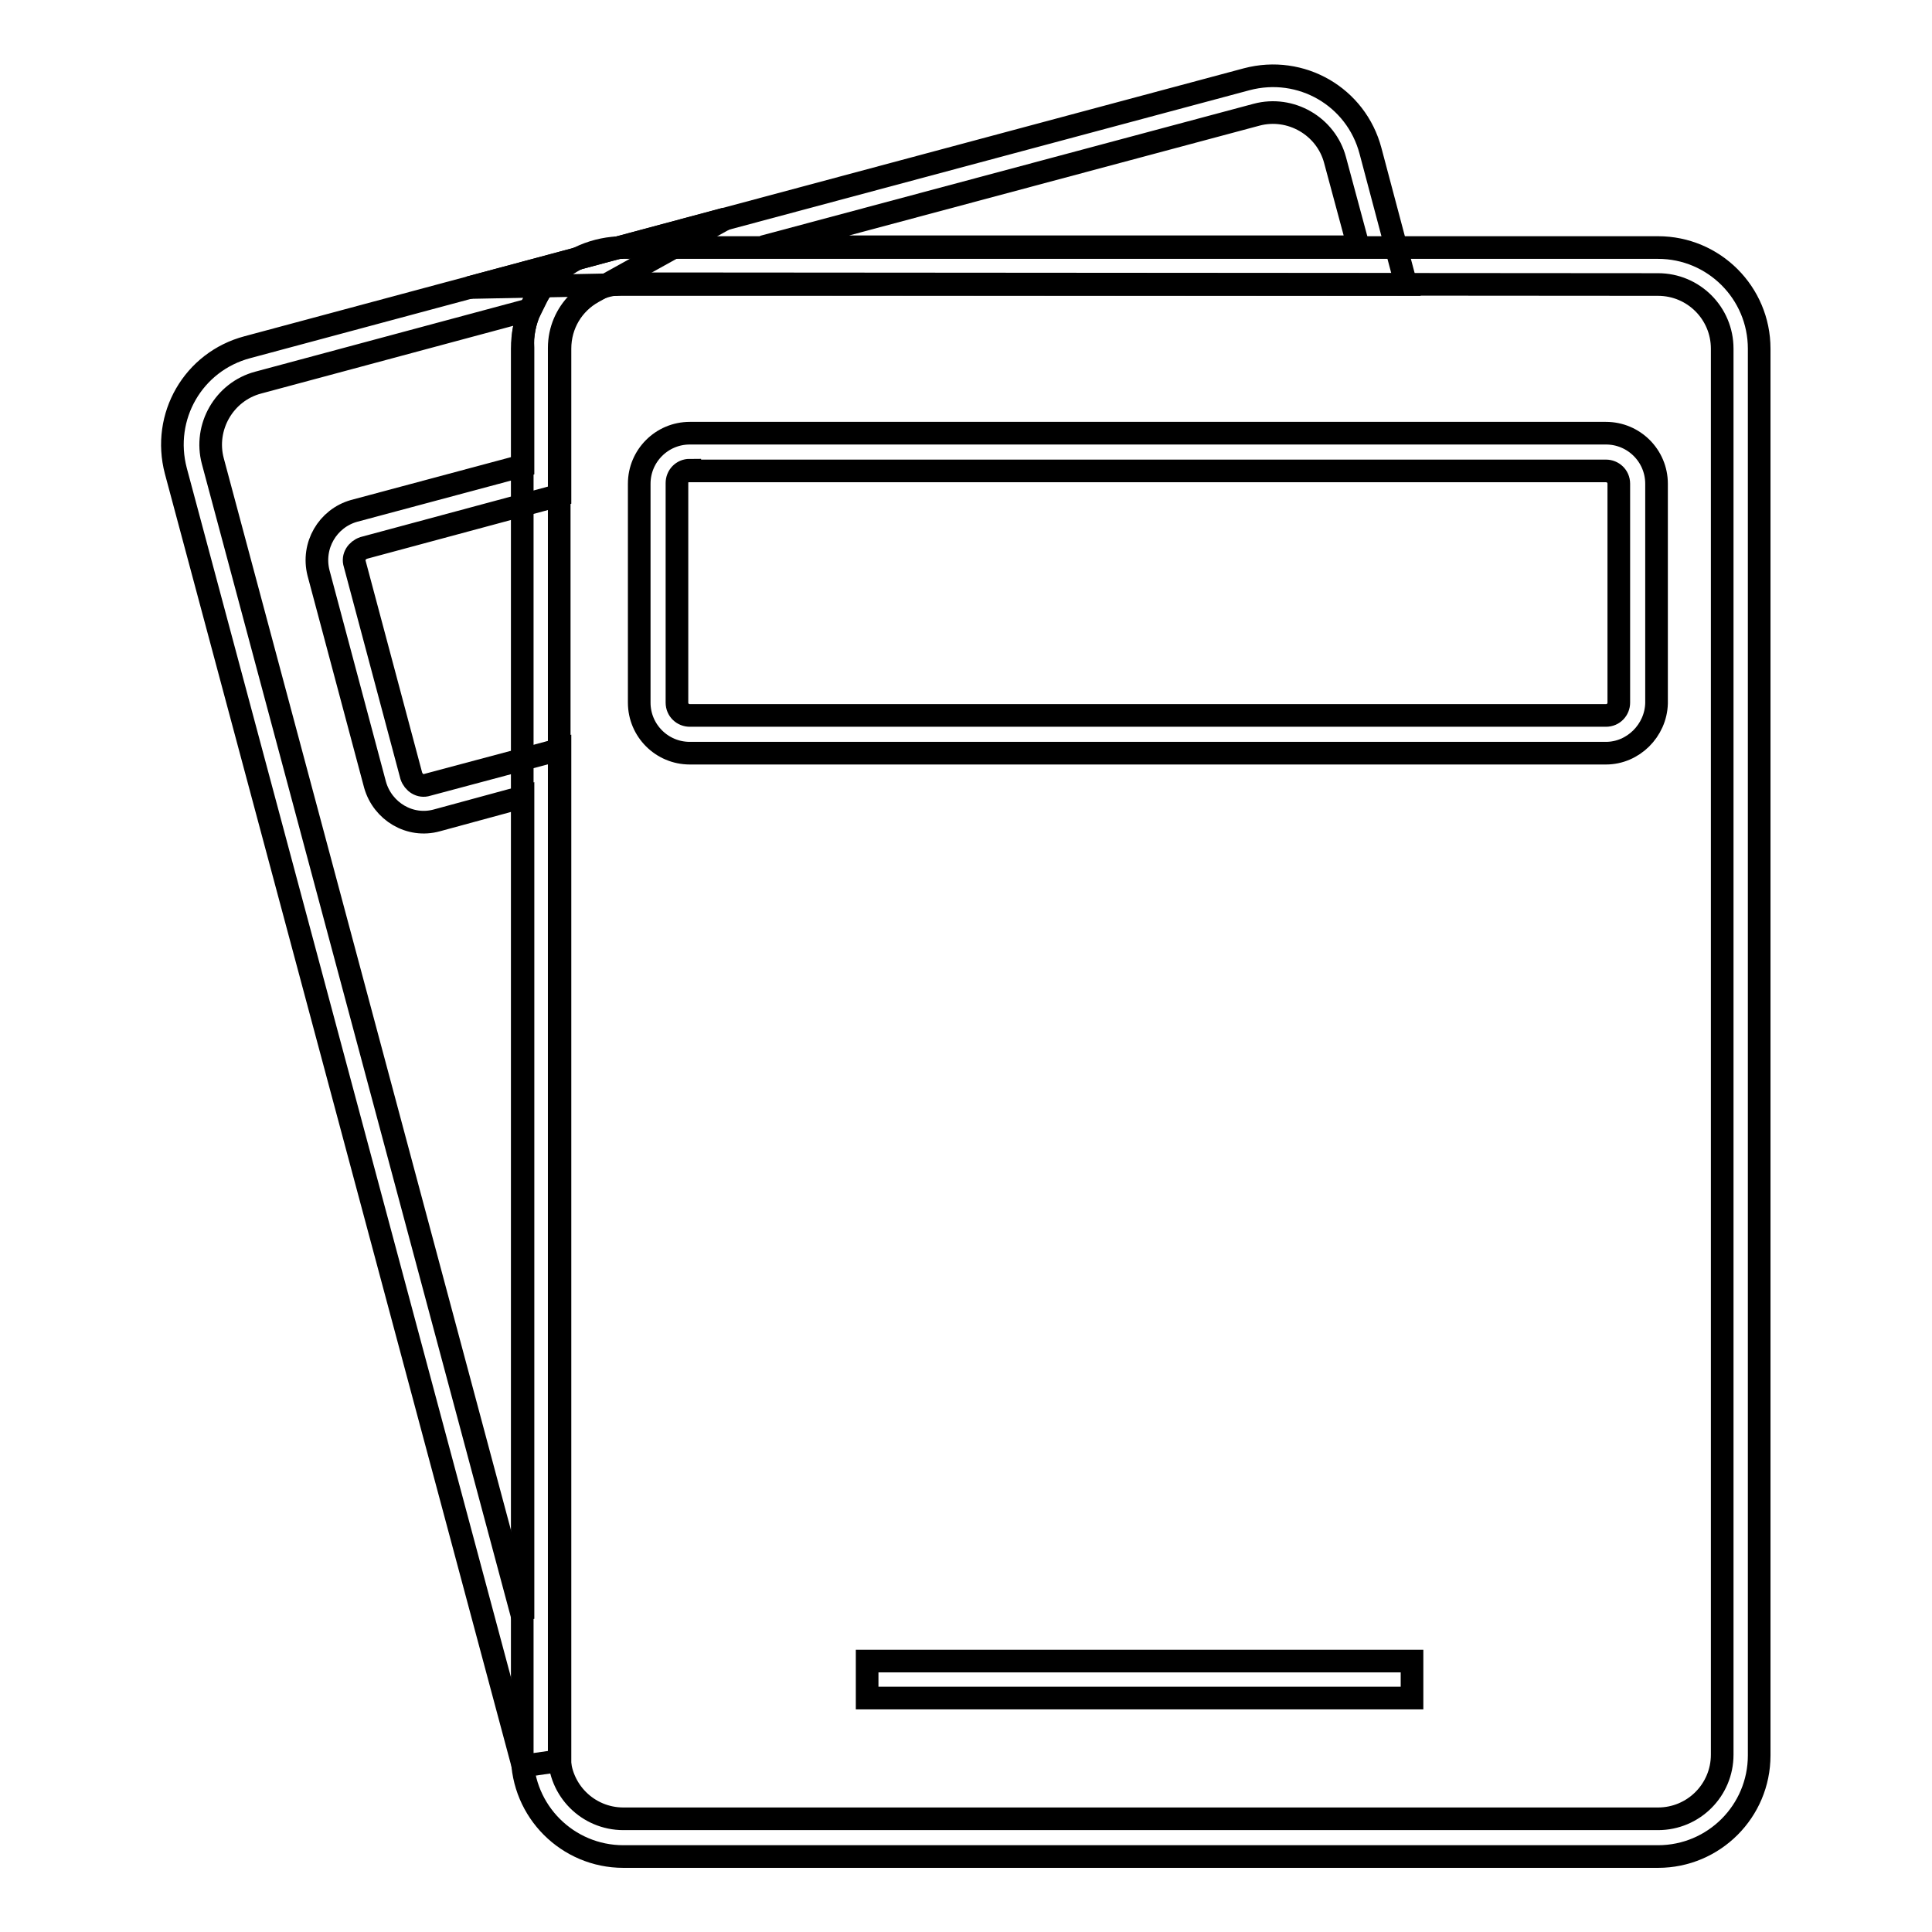
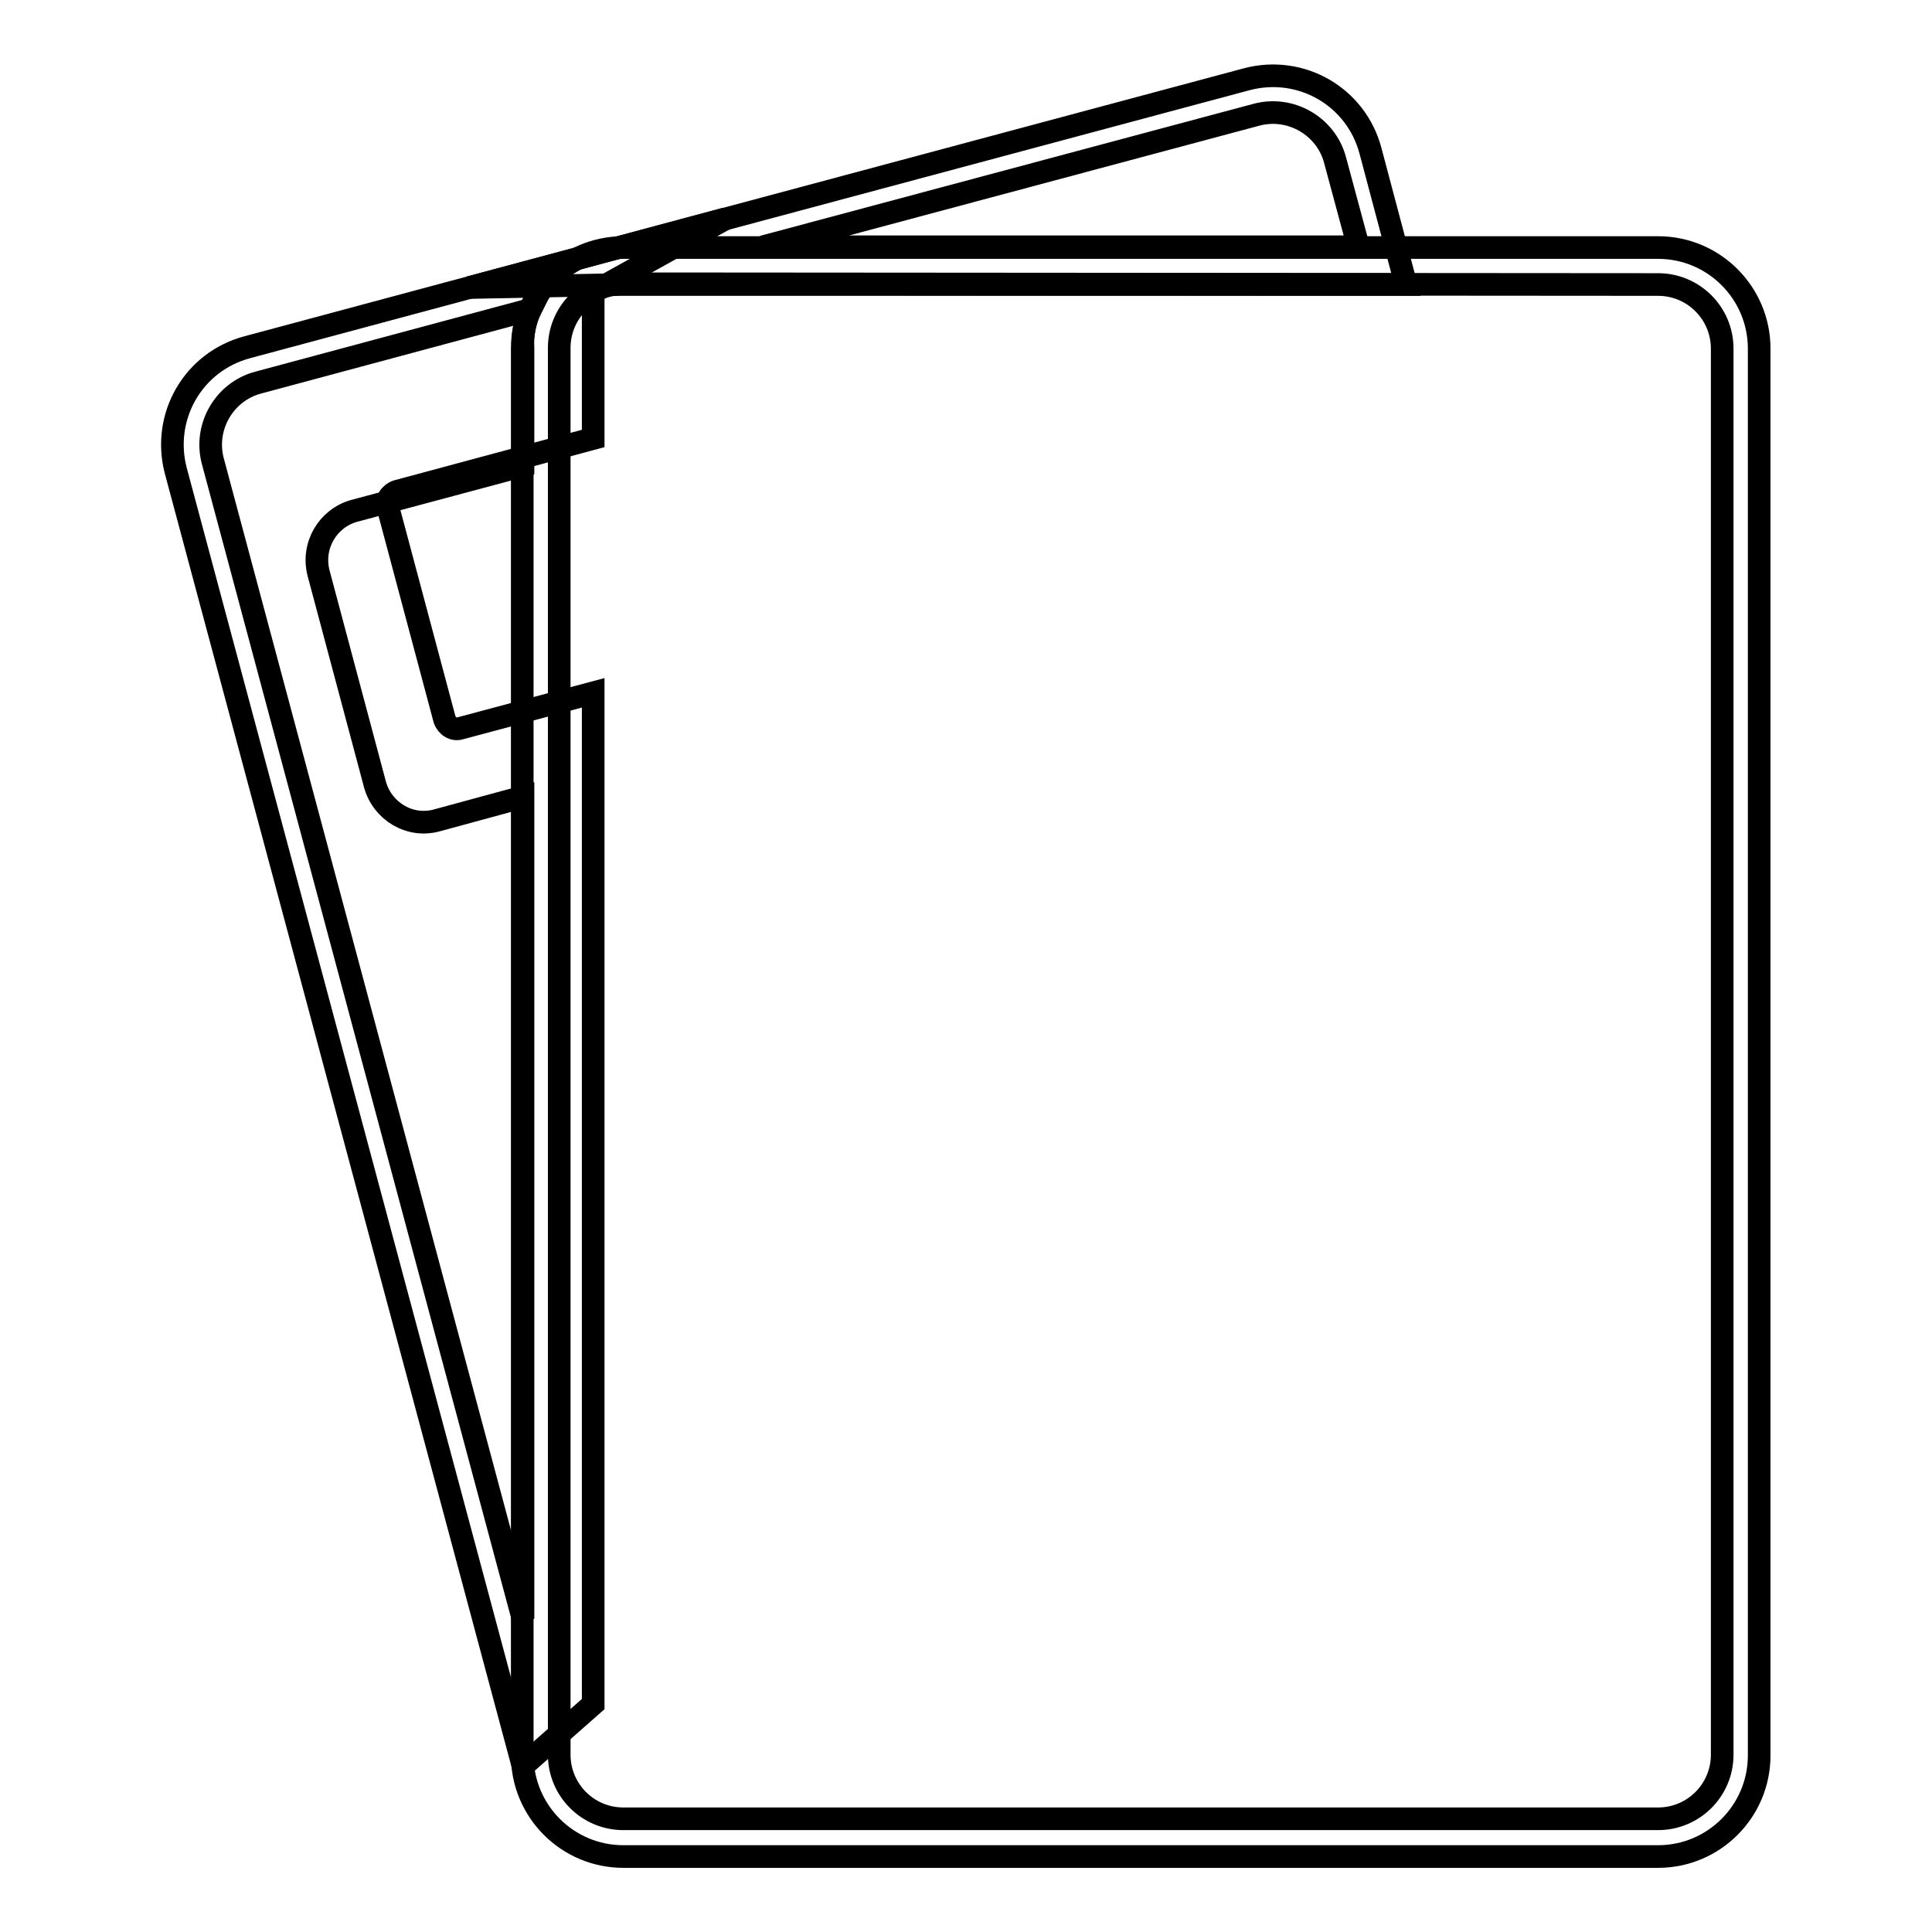
<svg xmlns="http://www.w3.org/2000/svg" version="1.1" x="0px" y="0px" viewBox="0 0 256 256" enable-background="new 0 0 256 256" xml:space="preserve">
  <g>
    <path stroke-width="3" fill-opacity="0" stroke="#000000" d="M219.7,246H82.6c-7.4,0-13.4-6-13.4-13.4V46.2c0-7.4,6-13.4,13.4-13.4h137.1c7.4,0,13.4,6,13.4,13.4v186.4 C233.1,240,227.1,246,219.7,246z M82.6,37.6c-4.7,0-8.5,3.8-8.5,8.5v186.4c0,4.7,3.8,8.5,8.5,8.5h137.1c4.7,0,8.5-3.8,8.5-8.5V46.2 c0-4.7-3.8-8.5-8.5-8.5L82.6,37.6z" />
    <path stroke-width="3" fill-opacity="0" stroke="#000000" d="M62.2,38.1l103-27.6c7.2-1.9,14.5,2.3,16.4,9.5l4.7,17.7h-104L62.2,38.1z M101.1,32.7H180l-3.1-11.5 c-1.2-4.5-5.9-7.2-10.4-6L101.1,32.7z" />
-     <path stroke-width="3" fill-opacity="0" stroke="#000000" d="M69.3,234l-46-171.6c-1.9-7.2,2.3-14.5,9.5-16.4l63.3-17l-17.5,9.7c-2.7,1.5-4.4,4.3-4.4,7.5v19.4l-26,7 c-0.9,0.3-1.5,1.2-1.2,2.1l7.5,28.1c0.3,0.9,1.2,1.5,2.1,1.2l17.6-4.7v133.4c0,0.1,0,0.3,0,0.5v0.1L69.3,234z M70.3,41l-36.1,9.7 c-4.5,1.2-7.2,5.9-6,10.4l41.1,153.4V105.6l-11.4,3.1c-3.6,1-7.2-1.2-8.2-4.7c0,0,0,0,0,0l-7.5-28.1c-0.9-3.6,1.2-7.2,4.7-8.2 l22.4-6V46.1C69.2,44.4,69.5,42.6,70.3,41L70.3,41z" />
-     <path stroke-width="3" fill-opacity="0" stroke="#000000" d="M212.8,99.8H91.4c-3.7,0-6.7-3-6.7-6.7V64.1c0-3.7,3-6.7,6.7-6.7h121.4c3.7,0,6.7,3,6.7,6.7v29.1 C219.4,96.8,216.4,99.8,212.8,99.8z M91.4,62.3c-1,0-1.7,0.8-1.7,1.7v29.1c0,1,0.8,1.7,1.7,1.7h121.4c1,0,1.7-0.8,1.7-1.7V64.1 c0-1-0.8-1.7-1.7-1.7H91.4z M114.9,220.1h72.2v4.9h-72.2V220.1z" />
+     <path stroke-width="3" fill-opacity="0" stroke="#000000" d="M69.3,234l-46-171.6c-1.9-7.2,2.3-14.5,9.5-16.4l63.3-17l-17.5,9.7v19.4l-26,7 c-0.9,0.3-1.5,1.2-1.2,2.1l7.5,28.1c0.3,0.9,1.2,1.5,2.1,1.2l17.6-4.7v133.4c0,0.1,0,0.3,0,0.5v0.1L69.3,234z M70.3,41l-36.1,9.7 c-4.5,1.2-7.2,5.9-6,10.4l41.1,153.4V105.6l-11.4,3.1c-3.6,1-7.2-1.2-8.2-4.7c0,0,0,0,0,0l-7.5-28.1c-0.9-3.6,1.2-7.2,4.7-8.2 l22.4-6V46.1C69.2,44.4,69.5,42.6,70.3,41L70.3,41z" />
  </g>
</svg>